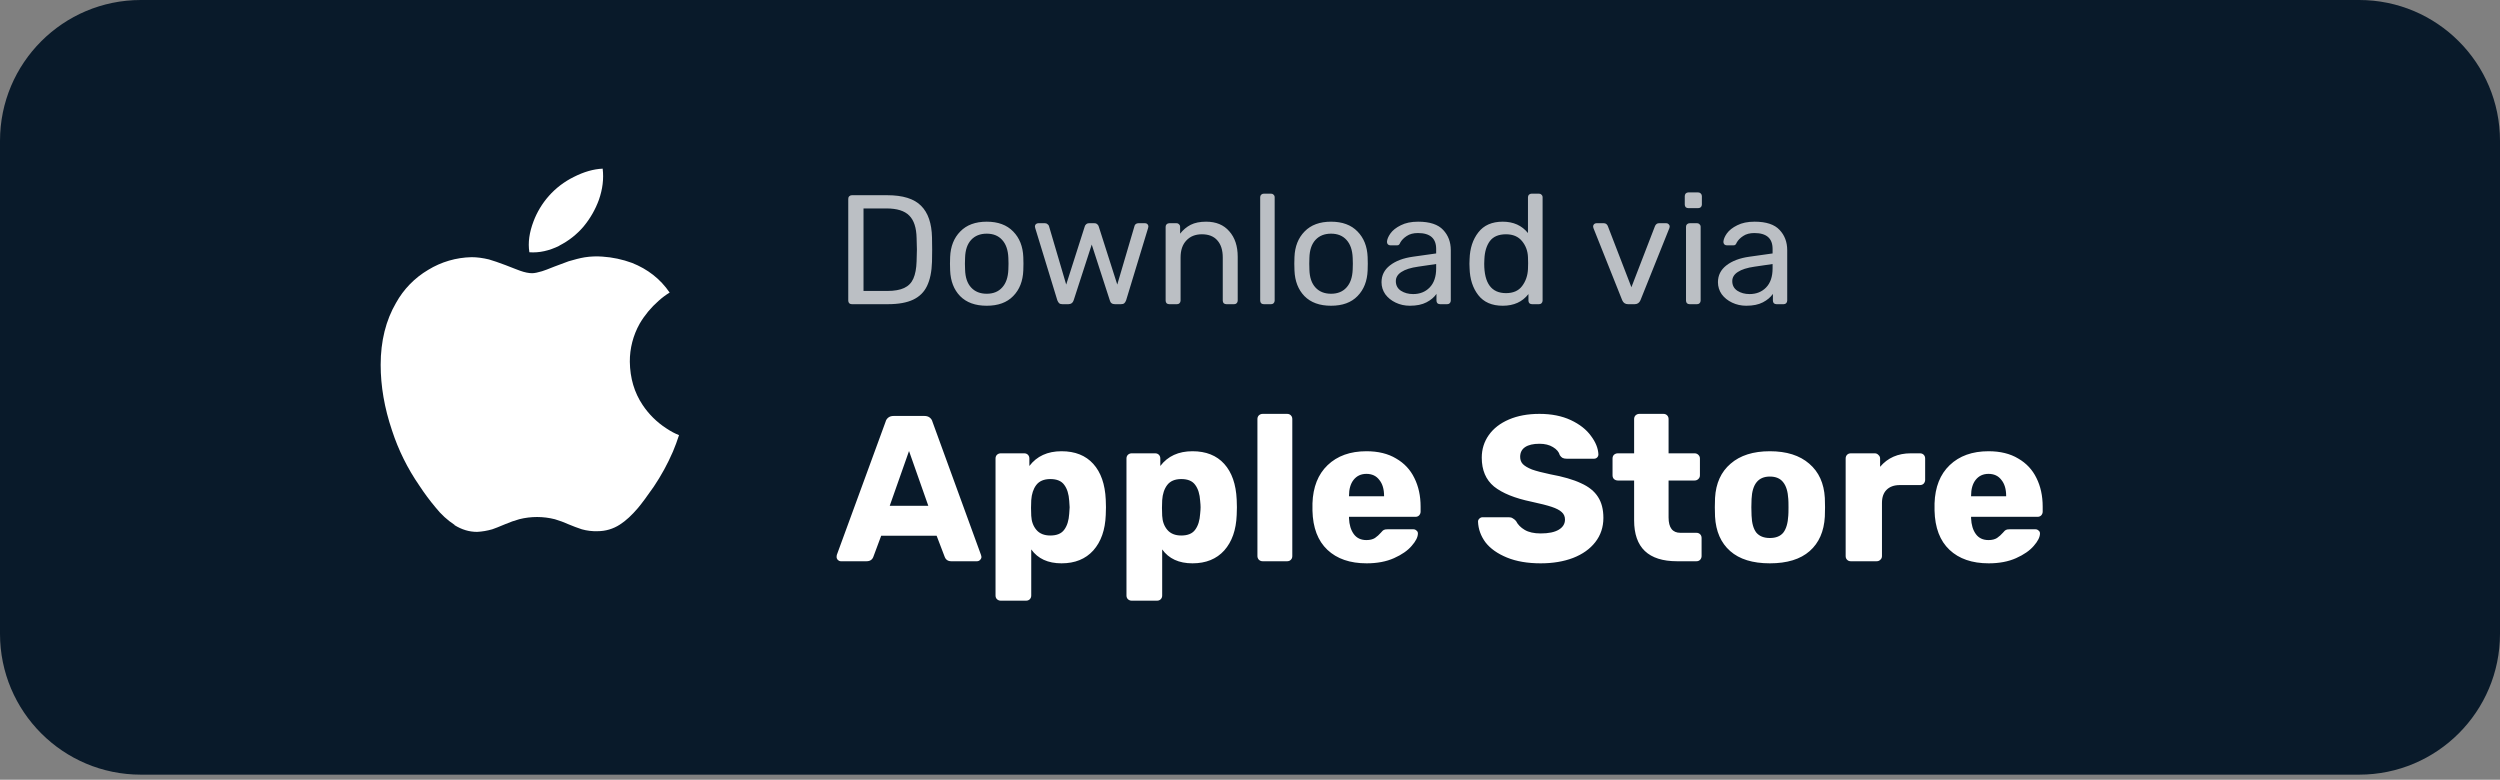
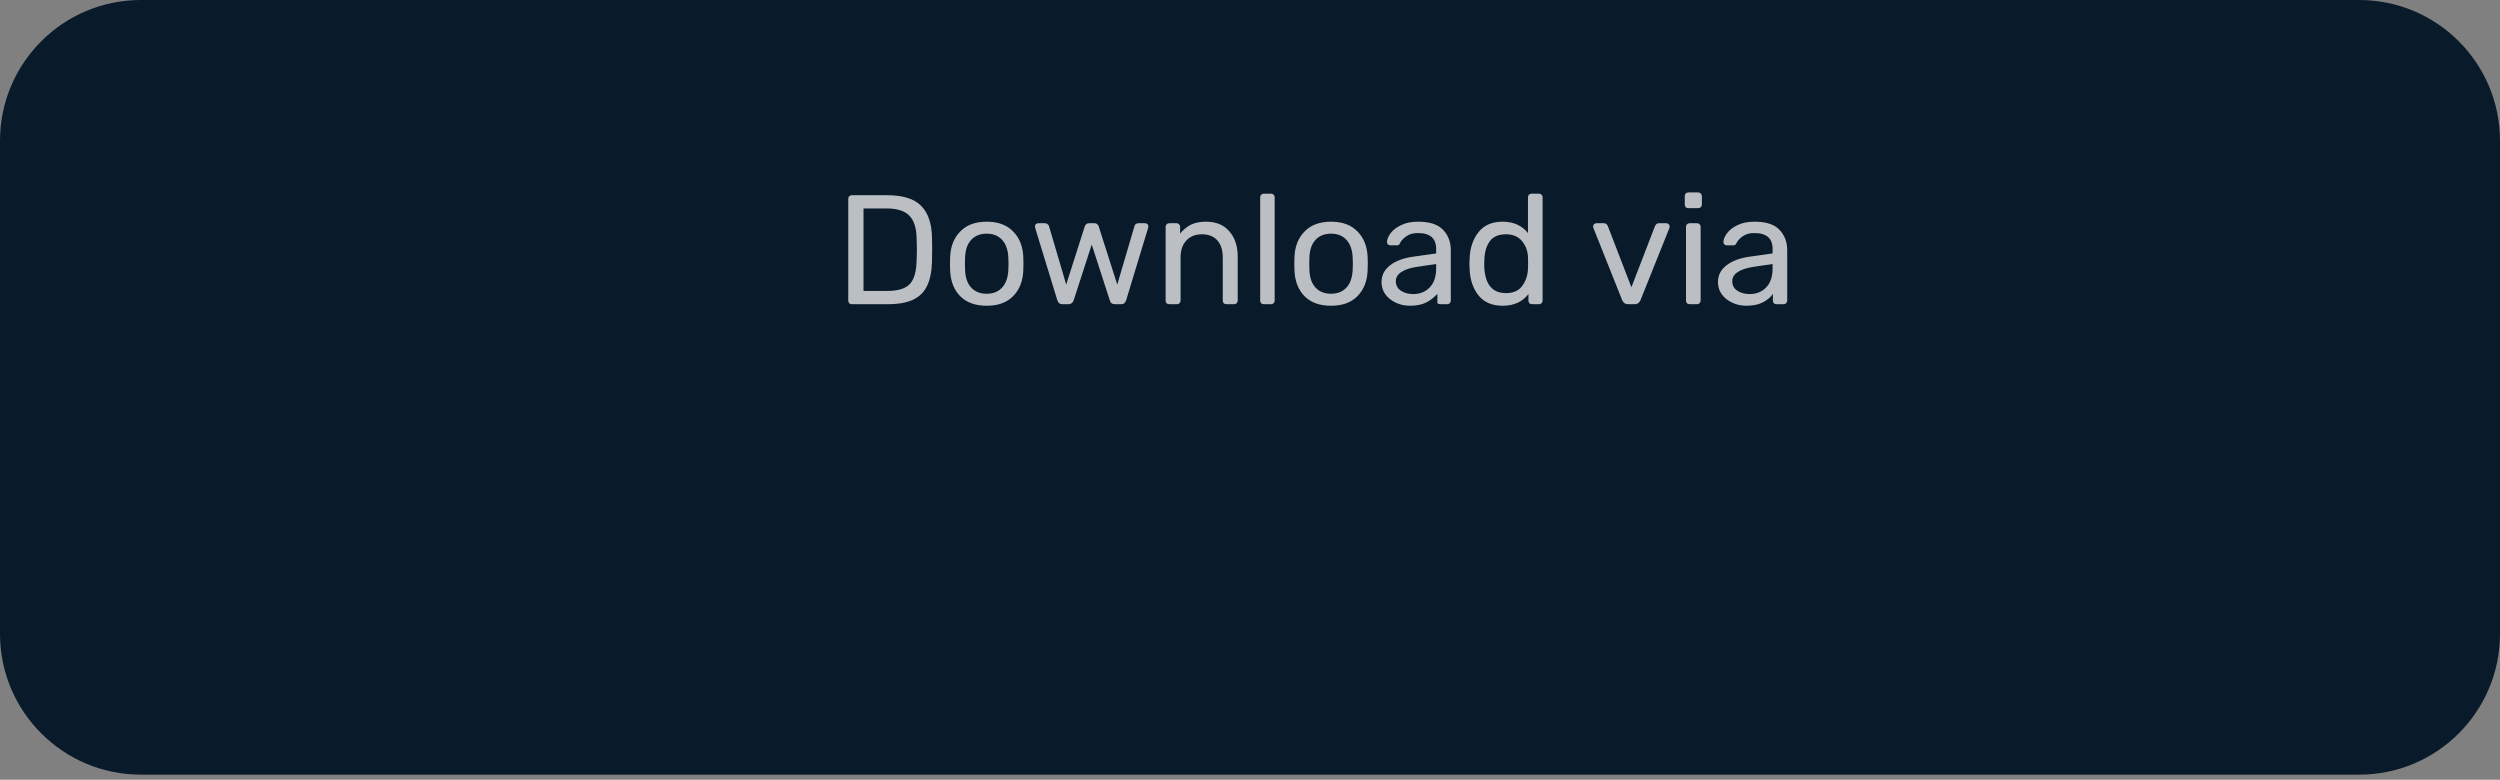
<svg xmlns="http://www.w3.org/2000/svg" width="202" height="63" viewBox="0 0 202 63" fill="none">
  <rect x="0" y="0" width="202" height="63" fill="#808080" stroke="none" />
  <path d="M190.62 0H11.38C5.095 0 0 5.095 0 11.38V51.211C0 57.496 5.095 62.592 11.38 62.592H190.62C196.905 62.592 202 57.496 202 51.211V11.38C202 5.095 196.905 0 190.62 0Z" fill="#091A2A" />
-   <path opacity="0.72" d="M68.828 24.578C68.745 24.578 68.673 24.553 68.615 24.503C68.564 24.444 68.539 24.373 68.539 24.289V16.075C68.539 15.983 68.564 15.912 68.615 15.861C68.673 15.803 68.745 15.773 68.828 15.773H71.684C72.95 15.773 73.864 16.058 74.426 16.629C74.988 17.19 75.281 18.042 75.306 19.182C75.315 19.425 75.319 19.752 75.319 20.163C75.319 20.574 75.315 20.905 75.306 21.157C75.281 21.953 75.147 22.603 74.904 23.106C74.669 23.601 74.296 23.97 73.784 24.213C73.273 24.456 72.594 24.578 71.747 24.578H68.828ZM71.684 23.509C72.262 23.509 72.719 23.429 73.055 23.27C73.398 23.111 73.646 22.859 73.797 22.515C73.956 22.163 74.044 21.694 74.061 21.107C74.078 20.603 74.086 20.289 74.086 20.163C74.086 20.029 74.078 19.719 74.061 19.232C74.044 18.402 73.847 17.798 73.47 17.421C73.093 17.035 72.476 16.842 71.621 16.842H69.772V23.509H71.684ZM79.727 24.704C78.805 24.704 78.088 24.444 77.576 23.924C77.073 23.404 76.805 22.712 76.771 21.849L76.758 21.308L76.771 20.767C76.805 19.912 77.077 19.224 77.589 18.704C78.1 18.176 78.813 17.912 79.727 17.912C80.641 17.912 81.354 18.176 81.865 18.704C82.377 19.224 82.649 19.912 82.683 20.767C82.691 20.859 82.695 21.039 82.695 21.308C82.695 21.576 82.691 21.756 82.683 21.849C82.649 22.712 82.377 23.404 81.865 23.924C81.362 24.444 80.649 24.704 79.727 24.704ZM79.727 23.735C80.255 23.735 80.67 23.568 80.972 23.232C81.282 22.897 81.45 22.415 81.475 21.786C81.484 21.702 81.488 21.543 81.488 21.308C81.488 21.073 81.484 20.914 81.475 20.83C81.45 20.201 81.282 19.719 80.972 19.383C80.67 19.048 80.255 18.88 79.727 18.88C79.199 18.88 78.779 19.048 78.469 19.383C78.159 19.719 77.995 20.201 77.979 20.83L77.966 21.308L77.979 21.786C77.995 22.415 78.159 22.897 78.469 23.232C78.779 23.568 79.199 23.735 79.727 23.735ZM85.834 24.578C85.725 24.578 85.641 24.553 85.583 24.503C85.524 24.452 85.474 24.373 85.432 24.264L83.646 18.427L83.621 18.302C83.621 18.226 83.646 18.163 83.696 18.113C83.755 18.062 83.818 18.037 83.885 18.037H84.438C84.522 18.037 84.589 18.062 84.639 18.113C84.698 18.155 84.736 18.201 84.753 18.251L86.149 22.993L87.646 18.302C87.662 18.234 87.7 18.176 87.759 18.125C87.817 18.067 87.897 18.037 87.998 18.037H88.425C88.526 18.037 88.606 18.067 88.664 18.125C88.723 18.176 88.761 18.234 88.778 18.302L90.275 22.993L91.671 18.251C91.679 18.209 91.708 18.163 91.759 18.113C91.817 18.062 91.889 18.037 91.972 18.037H92.539C92.606 18.037 92.664 18.062 92.715 18.113C92.765 18.163 92.79 18.226 92.79 18.302L92.765 18.427L90.991 24.264C90.95 24.373 90.899 24.452 90.841 24.503C90.782 24.553 90.694 24.578 90.576 24.578H90.086C89.859 24.578 89.721 24.473 89.671 24.264L88.212 19.761L86.752 24.264C86.685 24.473 86.543 24.578 86.325 24.578H85.834ZM94.473 24.578C94.389 24.578 94.317 24.553 94.259 24.503C94.208 24.444 94.183 24.373 94.183 24.289V18.327C94.183 18.243 94.208 18.176 94.259 18.125C94.317 18.067 94.389 18.037 94.473 18.037H95.064C95.148 18.037 95.215 18.067 95.265 18.125C95.324 18.176 95.353 18.243 95.353 18.327V18.88C95.596 18.57 95.881 18.331 96.208 18.163C96.544 17.995 96.959 17.912 97.454 17.912C98.259 17.912 98.883 18.172 99.328 18.691C99.781 19.203 100.007 19.886 100.007 20.742V24.289C100.007 24.373 99.978 24.444 99.919 24.503C99.869 24.553 99.802 24.578 99.718 24.578H99.089C99.005 24.578 98.934 24.553 98.875 24.503C98.825 24.444 98.799 24.373 98.799 24.289V20.805C98.799 20.209 98.653 19.748 98.359 19.421C98.074 19.094 97.659 18.93 97.114 18.93C96.586 18.93 96.166 19.098 95.856 19.434C95.546 19.761 95.391 20.218 95.391 20.805V24.289C95.391 24.373 95.361 24.444 95.303 24.503C95.252 24.553 95.185 24.578 95.102 24.578H94.473ZM102.113 24.578C102.029 24.578 101.958 24.553 101.899 24.503C101.849 24.444 101.823 24.373 101.823 24.289V15.937C101.823 15.853 101.849 15.786 101.899 15.736C101.958 15.677 102.029 15.648 102.113 15.648H102.704C102.788 15.648 102.855 15.677 102.905 15.736C102.964 15.786 102.993 15.853 102.993 15.937V24.289C102.993 24.373 102.964 24.444 102.905 24.503C102.855 24.553 102.788 24.578 102.704 24.578H102.113ZM107.549 24.704C106.626 24.704 105.909 24.444 105.398 23.924C104.895 23.404 104.626 22.712 104.593 21.849L104.58 21.308L104.593 20.767C104.626 19.912 104.899 19.224 105.41 18.704C105.922 18.176 106.635 17.912 107.549 17.912C108.463 17.912 109.175 18.176 109.687 18.704C110.198 19.224 110.471 19.912 110.505 20.767C110.513 20.859 110.517 21.039 110.517 21.308C110.517 21.576 110.513 21.756 110.505 21.849C110.471 22.712 110.198 23.404 109.687 23.924C109.184 24.444 108.471 24.704 107.549 24.704ZM107.549 23.735C108.077 23.735 108.492 23.568 108.794 23.232C109.104 22.897 109.272 22.415 109.297 21.786C109.305 21.702 109.31 21.543 109.31 21.308C109.31 21.073 109.305 20.914 109.297 20.83C109.272 20.201 109.104 19.719 108.794 19.383C108.492 19.048 108.077 18.88 107.549 18.88C107.02 18.88 106.601 19.048 106.291 19.383C105.981 19.719 105.817 20.201 105.8 20.83L105.788 21.308L105.8 21.786C105.817 22.415 105.981 22.897 106.291 23.232C106.601 23.568 107.02 23.735 107.549 23.735ZM113.916 24.704C113.505 24.704 113.124 24.62 112.771 24.452C112.419 24.285 112.138 24.058 111.929 23.773C111.727 23.48 111.627 23.157 111.627 22.805C111.627 22.251 111.853 21.798 112.306 21.446C112.767 21.085 113.388 20.851 114.168 20.742L116.042 20.478V20.113C116.042 19.258 115.551 18.83 114.57 18.83C114.201 18.83 113.899 18.91 113.664 19.069C113.43 19.22 113.254 19.4 113.136 19.61C113.111 19.685 113.077 19.74 113.035 19.773C113.002 19.807 112.952 19.823 112.885 19.823H112.344C112.268 19.823 112.201 19.798 112.142 19.748C112.092 19.689 112.067 19.622 112.067 19.547C112.075 19.346 112.168 19.119 112.344 18.867C112.528 18.608 112.809 18.385 113.186 18.201C113.564 18.008 114.029 17.912 114.583 17.912C115.522 17.912 116.197 18.134 116.608 18.578C117.019 19.014 117.224 19.559 117.224 20.213V24.289C117.224 24.373 117.195 24.444 117.136 24.503C117.086 24.553 117.019 24.578 116.935 24.578H116.356C116.272 24.578 116.201 24.553 116.142 24.503C116.092 24.444 116.067 24.373 116.067 24.289V23.748C115.882 24.016 115.614 24.243 115.262 24.427C114.91 24.612 114.461 24.704 113.916 24.704ZM114.18 23.761C114.725 23.761 115.17 23.584 115.513 23.232C115.866 22.872 116.042 22.356 116.042 21.685V21.333L114.583 21.547C113.987 21.631 113.539 21.773 113.237 21.974C112.935 22.167 112.784 22.415 112.784 22.716C112.784 23.052 112.922 23.312 113.199 23.496C113.476 23.672 113.803 23.761 114.18 23.761ZM121.422 24.704C120.55 24.704 119.892 24.419 119.447 23.849C119.003 23.278 118.768 22.557 118.743 21.685L118.73 21.308L118.743 20.93C118.768 20.067 119.003 19.35 119.447 18.779C119.892 18.201 120.55 17.912 121.422 17.912C122.286 17.912 122.965 18.218 123.46 18.83V15.937C123.46 15.853 123.485 15.786 123.535 15.736C123.594 15.677 123.665 15.648 123.749 15.648H124.353C124.437 15.648 124.504 15.677 124.554 15.736C124.613 15.786 124.642 15.853 124.642 15.937V24.289C124.642 24.373 124.613 24.444 124.554 24.503C124.504 24.553 124.437 24.578 124.353 24.578H123.787C123.703 24.578 123.632 24.553 123.573 24.503C123.523 24.444 123.498 24.373 123.498 24.289V23.761C123.011 24.389 122.319 24.704 121.422 24.704ZM121.686 23.685C122.265 23.685 122.697 23.496 122.982 23.119C123.275 22.733 123.435 22.276 123.46 21.748C123.468 21.656 123.472 21.496 123.472 21.27C123.472 21.035 123.468 20.872 123.46 20.779C123.443 20.285 123.284 19.853 122.982 19.484C122.68 19.115 122.248 18.93 121.686 18.93C121.091 18.93 120.655 19.115 120.378 19.484C120.11 19.853 119.963 20.339 119.938 20.943L119.925 21.308C119.925 22.893 120.512 23.685 121.686 23.685ZM131.541 24.578C131.323 24.578 131.168 24.473 131.076 24.264L128.749 18.427L128.724 18.302C128.724 18.226 128.749 18.163 128.799 18.113C128.849 18.062 128.912 18.037 128.988 18.037H129.592C129.734 18.037 129.839 18.109 129.906 18.251L131.818 23.207L133.73 18.251C133.805 18.109 133.906 18.037 134.032 18.037H134.648C134.715 18.037 134.774 18.062 134.824 18.113C134.883 18.163 134.912 18.226 134.912 18.302L134.887 18.427L132.547 24.264C132.455 24.473 132.3 24.578 132.082 24.578H131.541ZM136.418 16.817C136.334 16.817 136.263 16.792 136.204 16.742C136.154 16.683 136.129 16.612 136.129 16.528V15.849C136.129 15.765 136.154 15.694 136.204 15.635C136.263 15.576 136.334 15.547 136.418 15.547H137.21C137.294 15.547 137.365 15.576 137.424 15.635C137.483 15.694 137.512 15.765 137.512 15.849V16.528C137.512 16.612 137.483 16.683 137.424 16.742C137.365 16.792 137.294 16.817 137.21 16.817H136.418ZM136.519 24.578C136.435 24.578 136.363 24.553 136.305 24.503C136.254 24.444 136.229 24.373 136.229 24.289V18.327C136.229 18.243 136.254 18.176 136.305 18.125C136.363 18.067 136.435 18.037 136.519 18.037H137.122C137.206 18.037 137.273 18.067 137.324 18.125C137.382 18.176 137.412 18.243 137.412 18.327V24.289C137.412 24.373 137.382 24.444 137.324 24.503C137.273 24.553 137.206 24.578 137.122 24.578H136.519ZM141.099 24.704C140.689 24.704 140.307 24.62 139.955 24.452C139.603 24.285 139.322 24.058 139.112 23.773C138.911 23.48 138.81 23.157 138.81 22.805C138.81 22.251 139.037 21.798 139.489 21.446C139.951 21.085 140.571 20.851 141.351 20.742L143.225 20.478V20.113C143.225 19.258 142.735 18.83 141.753 18.83C141.385 18.83 141.083 18.91 140.848 19.069C140.613 19.22 140.437 19.4 140.32 19.61C140.294 19.685 140.261 19.74 140.219 19.773C140.185 19.807 140.135 19.823 140.068 19.823H139.527C139.452 19.823 139.385 19.798 139.326 19.748C139.276 19.689 139.25 19.622 139.25 19.547C139.259 19.346 139.351 19.119 139.527 18.867C139.712 18.608 139.993 18.385 140.37 18.201C140.747 18.008 141.213 17.912 141.766 17.912C142.705 17.912 143.38 18.134 143.791 18.578C144.202 19.014 144.407 19.559 144.407 20.213V24.289C144.407 24.373 144.378 24.444 144.319 24.503C144.269 24.553 144.202 24.578 144.118 24.578H143.54C143.456 24.578 143.384 24.553 143.326 24.503C143.275 24.444 143.25 24.373 143.25 24.289V23.748C143.066 24.016 142.797 24.243 142.445 24.427C142.093 24.612 141.644 24.704 141.099 24.704ZM141.364 23.761C141.909 23.761 142.353 23.584 142.697 23.232C143.049 22.872 143.225 22.356 143.225 21.685V21.333L141.766 21.547C141.171 21.631 140.722 21.773 140.42 21.974C140.118 22.167 139.967 22.415 139.967 22.716C139.967 23.052 140.106 23.312 140.382 23.496C140.659 23.672 140.986 23.761 141.364 23.761Z" fill="white" />
-   <path d="M67.948 45.349C67.858 45.349 67.775 45.315 67.696 45.248C67.629 45.17 67.596 45.086 67.596 44.997C67.596 44.93 67.601 44.879 67.612 44.846L71.554 34.079C71.587 33.944 71.66 33.833 71.772 33.743C71.883 33.654 72.029 33.609 72.208 33.609H74.69C74.869 33.609 75.014 33.654 75.126 33.743C75.238 33.833 75.31 33.944 75.344 34.079L79.268 44.846L79.302 44.997C79.302 45.086 79.263 45.17 79.184 45.248C79.117 45.315 79.034 45.349 78.933 45.349H76.87C76.602 45.349 76.423 45.231 76.333 44.997L75.679 43.286H71.201L70.564 44.997C70.475 45.231 70.29 45.349 70.011 45.349H67.948ZM75.008 40.871L73.449 36.443L71.889 40.871H75.008ZM80.859 48.535C80.747 48.535 80.646 48.496 80.557 48.418C80.478 48.34 80.439 48.239 80.439 48.116V37.047C80.439 36.924 80.478 36.824 80.557 36.745C80.646 36.667 80.747 36.628 80.859 36.628H82.754C82.877 36.628 82.977 36.667 83.056 36.745C83.134 36.824 83.173 36.924 83.173 37.047V37.651C83.777 36.857 84.643 36.46 85.772 36.46C86.868 36.46 87.724 36.801 88.338 37.483C88.953 38.165 89.289 39.127 89.345 40.368C89.356 40.513 89.362 40.72 89.362 40.988C89.362 41.257 89.356 41.464 89.345 41.609C89.3 42.816 88.965 43.772 88.338 44.477C87.712 45.17 86.857 45.517 85.772 45.517C84.677 45.517 83.861 45.142 83.324 44.393V48.116C83.324 48.239 83.285 48.34 83.207 48.418C83.128 48.496 83.028 48.535 82.905 48.535H80.859ZM84.867 43.269C85.392 43.269 85.767 43.113 85.99 42.8C86.225 42.487 86.359 42.056 86.393 41.508C86.415 41.285 86.427 41.111 86.427 40.988C86.427 40.865 86.415 40.692 86.393 40.468C86.359 39.921 86.225 39.49 85.99 39.177C85.767 38.864 85.392 38.708 84.867 38.708C84.353 38.708 83.972 38.87 83.726 39.194C83.492 39.507 83.358 39.915 83.324 40.418L83.307 41.039L83.324 41.676C83.346 42.134 83.486 42.515 83.743 42.816C84 43.118 84.375 43.269 84.867 43.269ZM91.439 48.535C91.327 48.535 91.226 48.496 91.137 48.418C91.059 48.34 91.019 48.239 91.019 48.116V37.047C91.019 36.924 91.059 36.824 91.137 36.745C91.226 36.667 91.327 36.628 91.439 36.628H93.334C93.457 36.628 93.558 36.667 93.636 36.745C93.714 36.824 93.753 36.924 93.753 37.047V37.651C94.357 36.857 95.223 36.46 96.353 36.46C97.448 36.46 98.304 36.801 98.919 37.483C99.534 38.165 99.869 39.127 99.925 40.368C99.936 40.513 99.942 40.72 99.942 40.988C99.942 41.257 99.936 41.464 99.925 41.609C99.88 42.816 99.545 43.772 98.919 44.477C98.293 45.17 97.437 45.517 96.353 45.517C95.257 45.517 94.441 45.142 93.904 44.393V48.116C93.904 48.239 93.865 48.34 93.787 48.418C93.709 48.496 93.608 48.535 93.485 48.535H91.439ZM95.447 43.269C95.973 43.269 96.347 43.113 96.571 42.8C96.805 42.487 96.94 42.056 96.973 41.508C96.996 41.285 97.007 41.111 97.007 40.988C97.007 40.865 96.996 40.692 96.973 40.468C96.94 39.921 96.805 39.49 96.571 39.177C96.347 38.864 95.973 38.708 95.447 38.708C94.933 38.708 94.553 38.87 94.307 39.194C94.072 39.507 93.938 39.915 93.904 40.418L93.887 41.039L93.904 41.676C93.927 42.134 94.066 42.515 94.323 42.816C94.581 43.118 94.955 43.269 95.447 43.269ZM102.02 45.349C101.908 45.349 101.807 45.31 101.718 45.231C101.639 45.142 101.6 45.041 101.6 44.93V33.861C101.6 33.738 101.639 33.637 101.718 33.559C101.807 33.48 101.908 33.441 102.02 33.441H103.999C104.122 33.441 104.222 33.48 104.3 33.559C104.379 33.637 104.418 33.738 104.418 33.861V44.93C104.418 45.053 104.379 45.153 104.3 45.231C104.222 45.31 104.122 45.349 103.999 45.349H102.02ZM110.424 45.517C109.082 45.517 108.026 45.153 107.254 44.426C106.483 43.7 106.08 42.643 106.047 41.257V40.67C106.092 39.35 106.5 38.322 107.271 37.584C108.054 36.835 109.099 36.46 110.407 36.46C111.358 36.46 112.157 36.656 112.806 37.047C113.465 37.427 113.957 37.953 114.281 38.624C114.617 39.294 114.785 40.066 114.785 40.938V41.341C114.785 41.452 114.745 41.553 114.667 41.642C114.589 41.721 114.488 41.76 114.365 41.76H108.999V41.877C109.021 42.403 109.15 42.828 109.384 43.152C109.619 43.476 109.96 43.638 110.407 43.638C110.687 43.638 110.916 43.582 111.095 43.471C111.274 43.347 111.436 43.202 111.581 43.035C111.682 42.911 111.76 42.839 111.816 42.816C111.883 42.783 111.984 42.766 112.118 42.766H114.198C114.298 42.766 114.382 42.8 114.449 42.867C114.527 42.923 114.567 43.001 114.567 43.102C114.567 43.392 114.399 43.728 114.063 44.108C113.739 44.488 113.264 44.818 112.638 45.097C112.012 45.377 111.274 45.517 110.424 45.517ZM111.833 40.099V40.066C111.833 39.518 111.704 39.088 111.447 38.775C111.201 38.45 110.855 38.288 110.407 38.288C109.971 38.288 109.625 38.45 109.368 38.775C109.122 39.088 108.999 39.518 108.999 40.066V40.099H111.833ZM124.489 45.517C123.427 45.517 122.516 45.36 121.755 45.047C120.995 44.734 120.419 44.326 120.028 43.823C119.648 43.308 119.447 42.749 119.424 42.146C119.424 42.056 119.458 41.978 119.525 41.911C119.603 41.833 119.692 41.793 119.793 41.793H121.906C122.04 41.793 122.147 41.821 122.225 41.877C122.314 41.922 122.404 41.995 122.493 42.095C122.639 42.386 122.873 42.626 123.198 42.816C123.522 43.007 123.952 43.102 124.489 43.102C125.126 43.102 125.613 43.001 125.948 42.8C126.284 42.598 126.451 42.325 126.451 41.978C126.451 41.732 126.362 41.531 126.183 41.374C126.015 41.218 125.747 41.078 125.378 40.955C125.009 40.832 124.461 40.692 123.734 40.536C122.393 40.256 121.386 39.848 120.716 39.311C120.056 38.763 119.726 37.986 119.726 36.98C119.726 36.298 119.916 35.689 120.296 35.152C120.676 34.615 121.219 34.196 121.923 33.894C122.627 33.592 123.449 33.441 124.388 33.441C125.361 33.441 126.205 33.609 126.921 33.944C127.636 34.28 128.179 34.705 128.548 35.219C128.928 35.722 129.129 36.22 129.151 36.712C129.151 36.812 129.117 36.896 129.05 36.963C128.983 37.03 128.9 37.064 128.799 37.064H126.585C126.451 37.064 126.339 37.042 126.25 36.997C126.172 36.952 126.099 36.88 126.032 36.779C125.965 36.522 125.78 36.304 125.479 36.125C125.188 35.946 124.824 35.856 124.388 35.856C123.885 35.856 123.5 35.946 123.231 36.125C122.963 36.304 122.829 36.566 122.829 36.913C122.829 37.148 122.901 37.343 123.047 37.5C123.203 37.657 123.449 37.802 123.785 37.936C124.131 38.059 124.623 38.188 125.26 38.322C126.3 38.512 127.128 38.752 127.743 39.043C128.369 39.322 128.827 39.691 129.118 40.15C129.409 40.597 129.554 41.162 129.554 41.844C129.554 42.593 129.335 43.247 128.899 43.806C128.474 44.354 127.877 44.779 127.105 45.081C126.345 45.371 125.473 45.517 124.489 45.517ZM135.509 45.349C133.195 45.349 132.037 44.248 132.037 42.045V38.825H130.729C130.606 38.825 130.499 38.786 130.41 38.708C130.331 38.629 130.293 38.529 130.293 38.406V37.047C130.293 36.924 130.331 36.824 130.41 36.745C130.499 36.667 130.606 36.628 130.729 36.628H132.037V33.861C132.037 33.738 132.077 33.637 132.155 33.559C132.244 33.48 132.345 33.441 132.457 33.441H134.401C134.524 33.441 134.625 33.48 134.703 33.559C134.781 33.637 134.821 33.738 134.821 33.861V36.628H136.918C137.041 36.628 137.141 36.667 137.22 36.745C137.309 36.824 137.354 36.924 137.354 37.047V38.406C137.354 38.529 137.309 38.629 137.22 38.708C137.141 38.786 137.041 38.825 136.918 38.825H134.821V41.81C134.821 42.638 135.139 43.051 135.776 43.051H137.069C137.192 43.051 137.292 43.09 137.371 43.169C137.449 43.247 137.488 43.347 137.488 43.471V44.93C137.488 45.041 137.449 45.142 137.371 45.231C137.292 45.31 137.192 45.349 137.069 45.349H135.509ZM143.002 45.517C141.616 45.517 140.548 45.187 139.799 44.527C139.05 43.867 138.642 42.939 138.575 41.743C138.564 41.598 138.558 41.346 138.558 40.988C138.558 40.631 138.564 40.379 138.575 40.234C138.642 39.048 139.06 38.126 139.832 37.467C140.603 36.796 141.661 36.46 143.002 36.46C144.355 36.46 145.416 36.796 146.188 37.467C146.959 38.126 147.38 39.048 147.447 40.234C147.458 40.379 147.463 40.631 147.463 40.988C147.463 41.346 147.458 41.598 147.447 41.743C147.38 42.939 146.972 43.867 146.222 44.527C145.473 45.187 144.4 45.517 143.002 45.517ZM143.002 43.471C143.494 43.471 143.857 43.325 144.091 43.035C144.326 42.733 144.46 42.274 144.494 41.659C144.505 41.547 144.511 41.324 144.511 40.988C144.511 40.653 144.505 40.429 144.494 40.318C144.46 39.714 144.322 39.261 144.076 38.959C143.841 38.657 143.483 38.506 143.002 38.506C142.074 38.506 141.582 39.11 141.526 40.318L141.509 40.988L141.526 41.659C141.549 42.274 141.677 42.733 141.912 43.035C142.158 43.325 142.522 43.471 143.002 43.471ZM149.549 45.349C149.426 45.349 149.324 45.31 149.246 45.231C149.167 45.153 149.129 45.053 149.129 44.93V37.047C149.129 36.924 149.167 36.824 149.246 36.745C149.324 36.667 149.426 36.628 149.549 36.628H151.477C151.6 36.628 151.701 36.673 151.779 36.762C151.869 36.84 151.912 36.935 151.912 37.047V37.718C152.527 36.991 153.356 36.628 154.395 36.628H155.132C155.255 36.628 155.357 36.667 155.435 36.745C155.513 36.824 155.552 36.924 155.552 37.047V38.775C155.552 38.886 155.513 38.987 155.435 39.077C155.357 39.155 155.255 39.194 155.132 39.194H153.507C153.048 39.194 152.69 39.322 152.433 39.58C152.187 39.826 152.063 40.178 152.063 40.636V44.93C152.063 45.053 152.019 45.153 151.929 45.231C151.851 45.31 151.751 45.349 151.628 45.349H149.549ZM160.688 45.517C159.347 45.517 158.29 45.153 157.519 44.426C156.747 43.7 156.345 42.643 156.311 41.257V40.67C156.356 39.35 156.764 38.322 157.535 37.584C158.318 36.835 159.363 36.46 160.671 36.46C161.622 36.46 162.421 36.656 163.07 37.047C163.729 37.427 164.221 37.953 164.546 38.624C164.881 39.294 165.049 40.066 165.049 40.938V41.341C165.049 41.452 165.01 41.553 164.931 41.642C164.853 41.721 164.752 41.76 164.629 41.76H159.263V41.877C159.285 42.403 159.413 42.828 159.647 43.152C159.882 43.476 160.224 43.638 160.671 43.638C160.951 43.638 161.179 43.582 161.358 43.471C161.537 43.347 161.7 43.202 161.845 43.035C161.946 42.911 162.024 42.839 162.08 42.816C162.147 42.783 162.248 42.766 162.382 42.766H164.462C164.562 42.766 164.646 42.8 164.713 42.867C164.792 42.923 164.83 43.001 164.83 43.102C164.83 43.392 164.663 43.728 164.328 44.108C164.003 44.488 163.527 44.818 162.901 45.097C162.275 45.377 161.538 45.517 160.688 45.517ZM162.097 40.099V40.066C162.097 39.518 161.968 39.088 161.711 38.775C161.465 38.45 161.119 38.288 160.671 38.288C160.235 38.288 159.889 38.45 159.632 38.775C159.386 39.088 159.263 39.518 159.263 40.066V40.099H162.097Z" fill="white" />
-   <path d="M36.734 42.414C36.149 42.03 35.63 41.554 35.198 41.006C34.723 40.441 34.282 39.847 33.879 39.23C32.933 37.86 32.191 36.363 31.676 34.784C31.057 32.951 30.758 31.194 30.758 29.475C30.758 27.555 31.178 25.879 32 24.471C32.609 23.37 33.505 22.451 34.594 21.807C35.65 21.159 36.864 20.804 38.106 20.78C38.541 20.78 39.01 20.843 39.507 20.962C39.864 21.062 40.299 21.219 40.831 21.416C41.507 21.673 41.879 21.831 42.005 21.869C42.401 22.012 42.734 22.075 42.996 22.075C43.194 22.075 43.474 22.012 43.792 21.917C43.971 21.855 44.309 21.745 44.792 21.54C45.271 21.368 45.648 21.22 45.947 21.11C46.407 20.977 46.851 20.853 47.247 20.79C47.717 20.717 48.193 20.698 48.667 20.733C49.489 20.786 50.298 20.958 51.069 21.243C52.329 21.745 53.349 22.528 54.108 23.64C53.787 23.836 53.486 24.061 53.209 24.313C52.605 24.842 52.091 25.462 51.686 26.151C51.157 27.093 50.883 28.154 50.89 29.231C50.909 30.554 51.252 31.719 51.928 32.726C52.426 33.473 53.072 34.112 53.827 34.603C54.214 34.861 54.547 35.037 54.866 35.157C54.717 35.615 54.557 36.059 54.369 36.499C53.942 37.486 53.424 38.431 52.823 39.325C52.287 40.094 51.866 40.667 51.547 41.048C51.05 41.631 50.571 42.075 50.088 42.385C49.557 42.733 48.929 42.92 48.291 42.92C47.858 42.936 47.426 42.884 47.01 42.767C46.653 42.647 46.3 42.518 45.952 42.37C45.59 42.206 45.217 42.068 44.836 41.955C43.893 41.716 42.905 41.714 41.961 41.951C41.575 42.061 41.203 42.189 40.835 42.347C40.319 42.561 39.975 42.705 39.777 42.767C39.381 42.881 38.97 42.953 38.554 42.976C37.911 42.976 37.312 42.795 36.719 42.427L36.734 42.414ZM45.213 19.849C44.372 20.264 43.57 20.441 42.773 20.383C42.648 19.59 42.773 18.779 43.106 17.891C43.39 17.138 43.809 16.442 44.343 15.837C44.907 15.2 45.591 14.678 46.357 14.3C47.174 13.885 47.952 13.66 48.696 13.627C48.792 14.458 48.696 15.274 48.387 16.157C48.101 16.938 47.683 17.664 47.15 18.306C46.607 18.944 45.94 19.468 45.188 19.848L45.213 19.849Z" fill="white" />
+   <path opacity="0.72" d="M68.828 24.578C68.745 24.578 68.673 24.553 68.615 24.503C68.564 24.444 68.539 24.373 68.539 24.289V16.075C68.539 15.983 68.564 15.912 68.615 15.861C68.673 15.803 68.745 15.773 68.828 15.773H71.684C72.95 15.773 73.864 16.058 74.426 16.629C74.988 17.19 75.281 18.042 75.306 19.182C75.315 19.425 75.319 19.752 75.319 20.163C75.319 20.574 75.315 20.905 75.306 21.157C75.281 21.953 75.147 22.603 74.904 23.106C74.669 23.601 74.296 23.97 73.784 24.213C73.273 24.456 72.594 24.578 71.747 24.578H68.828ZM71.684 23.509C72.262 23.509 72.719 23.429 73.055 23.27C73.398 23.111 73.646 22.859 73.797 22.515C73.956 22.163 74.044 21.694 74.061 21.107C74.078 20.603 74.086 20.289 74.086 20.163C74.086 20.029 74.078 19.719 74.061 19.232C74.044 18.402 73.847 17.798 73.47 17.421C73.093 17.035 72.476 16.842 71.621 16.842H69.772V23.509H71.684ZM79.727 24.704C78.805 24.704 78.088 24.444 77.576 23.924C77.073 23.404 76.805 22.712 76.771 21.849L76.758 21.308L76.771 20.767C76.805 19.912 77.077 19.224 77.589 18.704C78.1 18.176 78.813 17.912 79.727 17.912C80.641 17.912 81.354 18.176 81.865 18.704C82.377 19.224 82.649 19.912 82.683 20.767C82.691 20.859 82.695 21.039 82.695 21.308C82.695 21.576 82.691 21.756 82.683 21.849C82.649 22.712 82.377 23.404 81.865 23.924C81.362 24.444 80.649 24.704 79.727 24.704ZM79.727 23.735C80.255 23.735 80.67 23.568 80.972 23.232C81.282 22.897 81.45 22.415 81.475 21.786C81.484 21.702 81.488 21.543 81.488 21.308C81.488 21.073 81.484 20.914 81.475 20.83C81.45 20.201 81.282 19.719 80.972 19.383C80.67 19.048 80.255 18.88 79.727 18.88C79.199 18.88 78.779 19.048 78.469 19.383C78.159 19.719 77.995 20.201 77.979 20.83L77.966 21.308L77.979 21.786C77.995 22.415 78.159 22.897 78.469 23.232C78.779 23.568 79.199 23.735 79.727 23.735ZM85.834 24.578C85.725 24.578 85.641 24.553 85.583 24.503C85.524 24.452 85.474 24.373 85.432 24.264L83.646 18.427L83.621 18.302C83.621 18.226 83.646 18.163 83.696 18.113C83.755 18.062 83.818 18.037 83.885 18.037H84.438C84.522 18.037 84.589 18.062 84.639 18.113C84.698 18.155 84.736 18.201 84.753 18.251L86.149 22.993L87.646 18.302C87.662 18.234 87.7 18.176 87.759 18.125C87.817 18.067 87.897 18.037 87.998 18.037H88.425C88.526 18.037 88.606 18.067 88.664 18.125C88.723 18.176 88.761 18.234 88.778 18.302L90.275 22.993L91.671 18.251C91.679 18.209 91.708 18.163 91.759 18.113C91.817 18.062 91.889 18.037 91.972 18.037H92.539C92.606 18.037 92.664 18.062 92.715 18.113C92.765 18.163 92.79 18.226 92.79 18.302L92.765 18.427L90.991 24.264C90.95 24.373 90.899 24.452 90.841 24.503C90.782 24.553 90.694 24.578 90.576 24.578H90.086C89.859 24.578 89.721 24.473 89.671 24.264L88.212 19.761L86.752 24.264C86.685 24.473 86.543 24.578 86.325 24.578H85.834ZM94.473 24.578C94.389 24.578 94.317 24.553 94.259 24.503C94.208 24.444 94.183 24.373 94.183 24.289V18.327C94.183 18.243 94.208 18.176 94.259 18.125C94.317 18.067 94.389 18.037 94.473 18.037H95.064C95.148 18.037 95.215 18.067 95.265 18.125C95.324 18.176 95.353 18.243 95.353 18.327V18.88C95.596 18.57 95.881 18.331 96.208 18.163C96.544 17.995 96.959 17.912 97.454 17.912C98.259 17.912 98.883 18.172 99.328 18.691C99.781 19.203 100.007 19.886 100.007 20.742V24.289C100.007 24.373 99.978 24.444 99.919 24.503C99.869 24.553 99.802 24.578 99.718 24.578H99.089C99.005 24.578 98.934 24.553 98.875 24.503C98.825 24.444 98.799 24.373 98.799 24.289V20.805C98.799 20.209 98.653 19.748 98.359 19.421C98.074 19.094 97.659 18.93 97.114 18.93C96.586 18.93 96.166 19.098 95.856 19.434C95.546 19.761 95.391 20.218 95.391 20.805V24.289C95.391 24.373 95.361 24.444 95.303 24.503C95.252 24.553 95.185 24.578 95.102 24.578H94.473ZM102.113 24.578C102.029 24.578 101.958 24.553 101.899 24.503C101.849 24.444 101.823 24.373 101.823 24.289V15.937C101.823 15.853 101.849 15.786 101.899 15.736C101.958 15.677 102.029 15.648 102.113 15.648H102.704C102.788 15.648 102.855 15.677 102.905 15.736C102.964 15.786 102.993 15.853 102.993 15.937V24.289C102.993 24.373 102.964 24.444 102.905 24.503C102.855 24.553 102.788 24.578 102.704 24.578H102.113ZM107.549 24.704C106.626 24.704 105.909 24.444 105.398 23.924C104.895 23.404 104.626 22.712 104.593 21.849L104.58 21.308L104.593 20.767C104.626 19.912 104.899 19.224 105.41 18.704C105.922 18.176 106.635 17.912 107.549 17.912C108.463 17.912 109.175 18.176 109.687 18.704C110.198 19.224 110.471 19.912 110.505 20.767C110.513 20.859 110.517 21.039 110.517 21.308C110.517 21.576 110.513 21.756 110.505 21.849C110.471 22.712 110.198 23.404 109.687 23.924C109.184 24.444 108.471 24.704 107.549 24.704ZM107.549 23.735C108.077 23.735 108.492 23.568 108.794 23.232C109.104 22.897 109.272 22.415 109.297 21.786C109.305 21.702 109.31 21.543 109.31 21.308C109.31 21.073 109.305 20.914 109.297 20.83C109.272 20.201 109.104 19.719 108.794 19.383C108.492 19.048 108.077 18.88 107.549 18.88C107.02 18.88 106.601 19.048 106.291 19.383C105.981 19.719 105.817 20.201 105.8 20.83L105.788 21.308L105.8 21.786C105.817 22.415 105.981 22.897 106.291 23.232C106.601 23.568 107.02 23.735 107.549 23.735ZM113.916 24.704C113.505 24.704 113.124 24.62 112.771 24.452C112.419 24.285 112.138 24.058 111.929 23.773C111.727 23.48 111.627 23.157 111.627 22.805C111.627 22.251 111.853 21.798 112.306 21.446C112.767 21.085 113.388 20.851 114.168 20.742L116.042 20.478V20.113C116.042 19.258 115.551 18.83 114.57 18.83C114.201 18.83 113.899 18.91 113.664 19.069C113.43 19.22 113.254 19.4 113.136 19.61C113.111 19.685 113.077 19.74 113.035 19.773C113.002 19.807 112.952 19.823 112.885 19.823H112.344C112.268 19.823 112.201 19.798 112.142 19.748C112.092 19.689 112.067 19.622 112.067 19.547C112.075 19.346 112.168 19.119 112.344 18.867C112.528 18.608 112.809 18.385 113.186 18.201C113.564 18.008 114.029 17.912 114.583 17.912C115.522 17.912 116.197 18.134 116.608 18.578C117.019 19.014 117.224 19.559 117.224 20.213V24.289C117.224 24.373 117.195 24.444 117.136 24.503C117.086 24.553 117.019 24.578 116.935 24.578H116.356C116.272 24.578 116.201 24.553 116.142 24.503V23.748C115.882 24.016 115.614 24.243 115.262 24.427C114.91 24.612 114.461 24.704 113.916 24.704ZM114.18 23.761C114.725 23.761 115.17 23.584 115.513 23.232C115.866 22.872 116.042 22.356 116.042 21.685V21.333L114.583 21.547C113.987 21.631 113.539 21.773 113.237 21.974C112.935 22.167 112.784 22.415 112.784 22.716C112.784 23.052 112.922 23.312 113.199 23.496C113.476 23.672 113.803 23.761 114.18 23.761ZM121.422 24.704C120.55 24.704 119.892 24.419 119.447 23.849C119.003 23.278 118.768 22.557 118.743 21.685L118.73 21.308L118.743 20.93C118.768 20.067 119.003 19.35 119.447 18.779C119.892 18.201 120.55 17.912 121.422 17.912C122.286 17.912 122.965 18.218 123.46 18.83V15.937C123.46 15.853 123.485 15.786 123.535 15.736C123.594 15.677 123.665 15.648 123.749 15.648H124.353C124.437 15.648 124.504 15.677 124.554 15.736C124.613 15.786 124.642 15.853 124.642 15.937V24.289C124.642 24.373 124.613 24.444 124.554 24.503C124.504 24.553 124.437 24.578 124.353 24.578H123.787C123.703 24.578 123.632 24.553 123.573 24.503C123.523 24.444 123.498 24.373 123.498 24.289V23.761C123.011 24.389 122.319 24.704 121.422 24.704ZM121.686 23.685C122.265 23.685 122.697 23.496 122.982 23.119C123.275 22.733 123.435 22.276 123.46 21.748C123.468 21.656 123.472 21.496 123.472 21.27C123.472 21.035 123.468 20.872 123.46 20.779C123.443 20.285 123.284 19.853 122.982 19.484C122.68 19.115 122.248 18.93 121.686 18.93C121.091 18.93 120.655 19.115 120.378 19.484C120.11 19.853 119.963 20.339 119.938 20.943L119.925 21.308C119.925 22.893 120.512 23.685 121.686 23.685ZM131.541 24.578C131.323 24.578 131.168 24.473 131.076 24.264L128.749 18.427L128.724 18.302C128.724 18.226 128.749 18.163 128.799 18.113C128.849 18.062 128.912 18.037 128.988 18.037H129.592C129.734 18.037 129.839 18.109 129.906 18.251L131.818 23.207L133.73 18.251C133.805 18.109 133.906 18.037 134.032 18.037H134.648C134.715 18.037 134.774 18.062 134.824 18.113C134.883 18.163 134.912 18.226 134.912 18.302L134.887 18.427L132.547 24.264C132.455 24.473 132.3 24.578 132.082 24.578H131.541ZM136.418 16.817C136.334 16.817 136.263 16.792 136.204 16.742C136.154 16.683 136.129 16.612 136.129 16.528V15.849C136.129 15.765 136.154 15.694 136.204 15.635C136.263 15.576 136.334 15.547 136.418 15.547H137.21C137.294 15.547 137.365 15.576 137.424 15.635C137.483 15.694 137.512 15.765 137.512 15.849V16.528C137.512 16.612 137.483 16.683 137.424 16.742C137.365 16.792 137.294 16.817 137.21 16.817H136.418ZM136.519 24.578C136.435 24.578 136.363 24.553 136.305 24.503C136.254 24.444 136.229 24.373 136.229 24.289V18.327C136.229 18.243 136.254 18.176 136.305 18.125C136.363 18.067 136.435 18.037 136.519 18.037H137.122C137.206 18.037 137.273 18.067 137.324 18.125C137.382 18.176 137.412 18.243 137.412 18.327V24.289C137.412 24.373 137.382 24.444 137.324 24.503C137.273 24.553 137.206 24.578 137.122 24.578H136.519ZM141.099 24.704C140.689 24.704 140.307 24.62 139.955 24.452C139.603 24.285 139.322 24.058 139.112 23.773C138.911 23.48 138.81 23.157 138.81 22.805C138.81 22.251 139.037 21.798 139.489 21.446C139.951 21.085 140.571 20.851 141.351 20.742L143.225 20.478V20.113C143.225 19.258 142.735 18.83 141.753 18.83C141.385 18.83 141.083 18.91 140.848 19.069C140.613 19.22 140.437 19.4 140.32 19.61C140.294 19.685 140.261 19.74 140.219 19.773C140.185 19.807 140.135 19.823 140.068 19.823H139.527C139.452 19.823 139.385 19.798 139.326 19.748C139.276 19.689 139.25 19.622 139.25 19.547C139.259 19.346 139.351 19.119 139.527 18.867C139.712 18.608 139.993 18.385 140.37 18.201C140.747 18.008 141.213 17.912 141.766 17.912C142.705 17.912 143.38 18.134 143.791 18.578C144.202 19.014 144.407 19.559 144.407 20.213V24.289C144.407 24.373 144.378 24.444 144.319 24.503C144.269 24.553 144.202 24.578 144.118 24.578H143.54C143.456 24.578 143.384 24.553 143.326 24.503C143.275 24.444 143.25 24.373 143.25 24.289V23.748C143.066 24.016 142.797 24.243 142.445 24.427C142.093 24.612 141.644 24.704 141.099 24.704ZM141.364 23.761C141.909 23.761 142.353 23.584 142.697 23.232C143.049 22.872 143.225 22.356 143.225 21.685V21.333L141.766 21.547C141.171 21.631 140.722 21.773 140.42 21.974C140.118 22.167 139.967 22.415 139.967 22.716C139.967 23.052 140.106 23.312 140.382 23.496C140.659 23.672 140.986 23.761 141.364 23.761Z" fill="white" />
</svg>